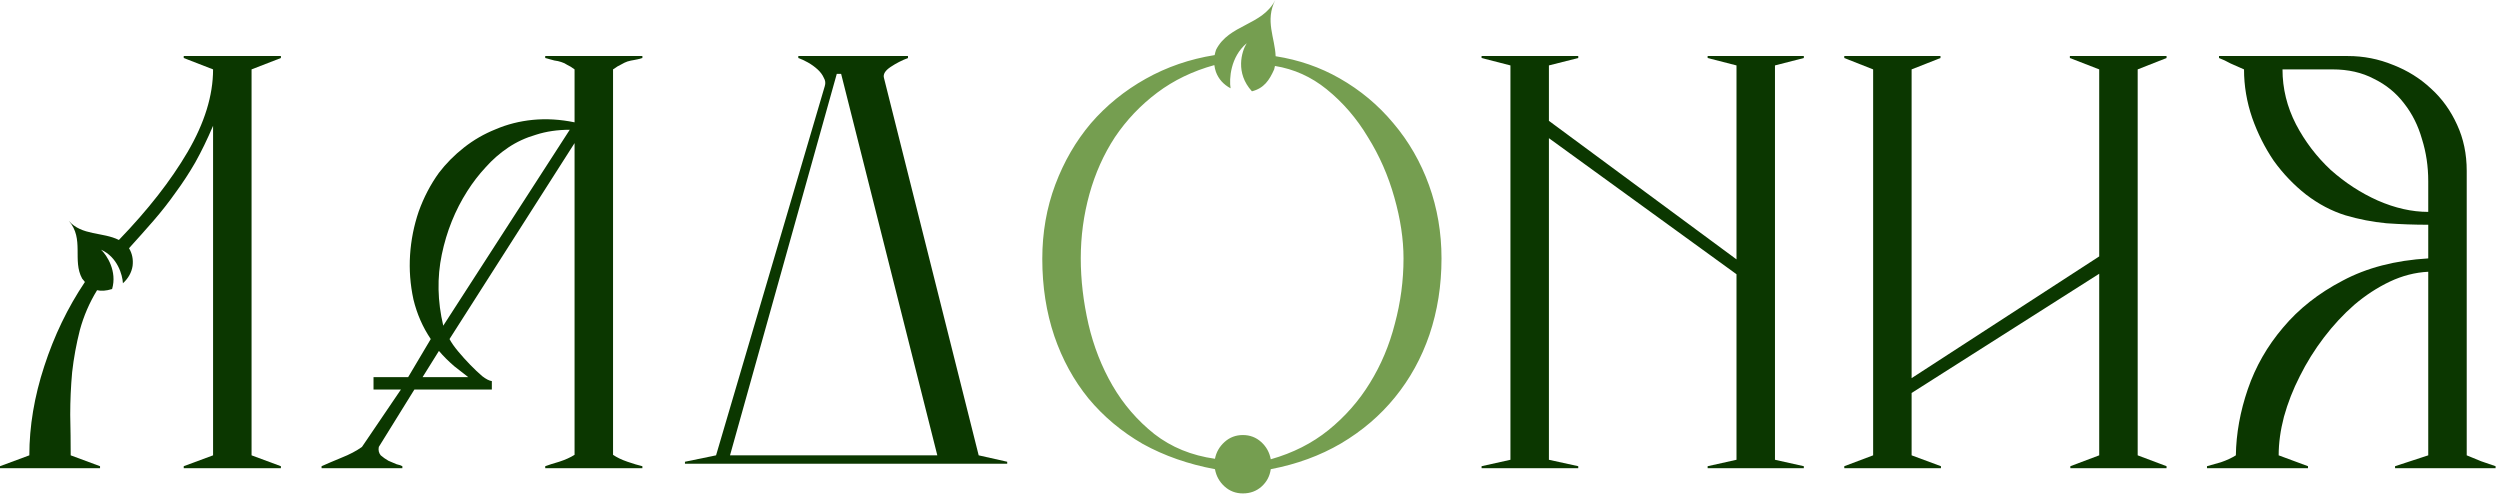
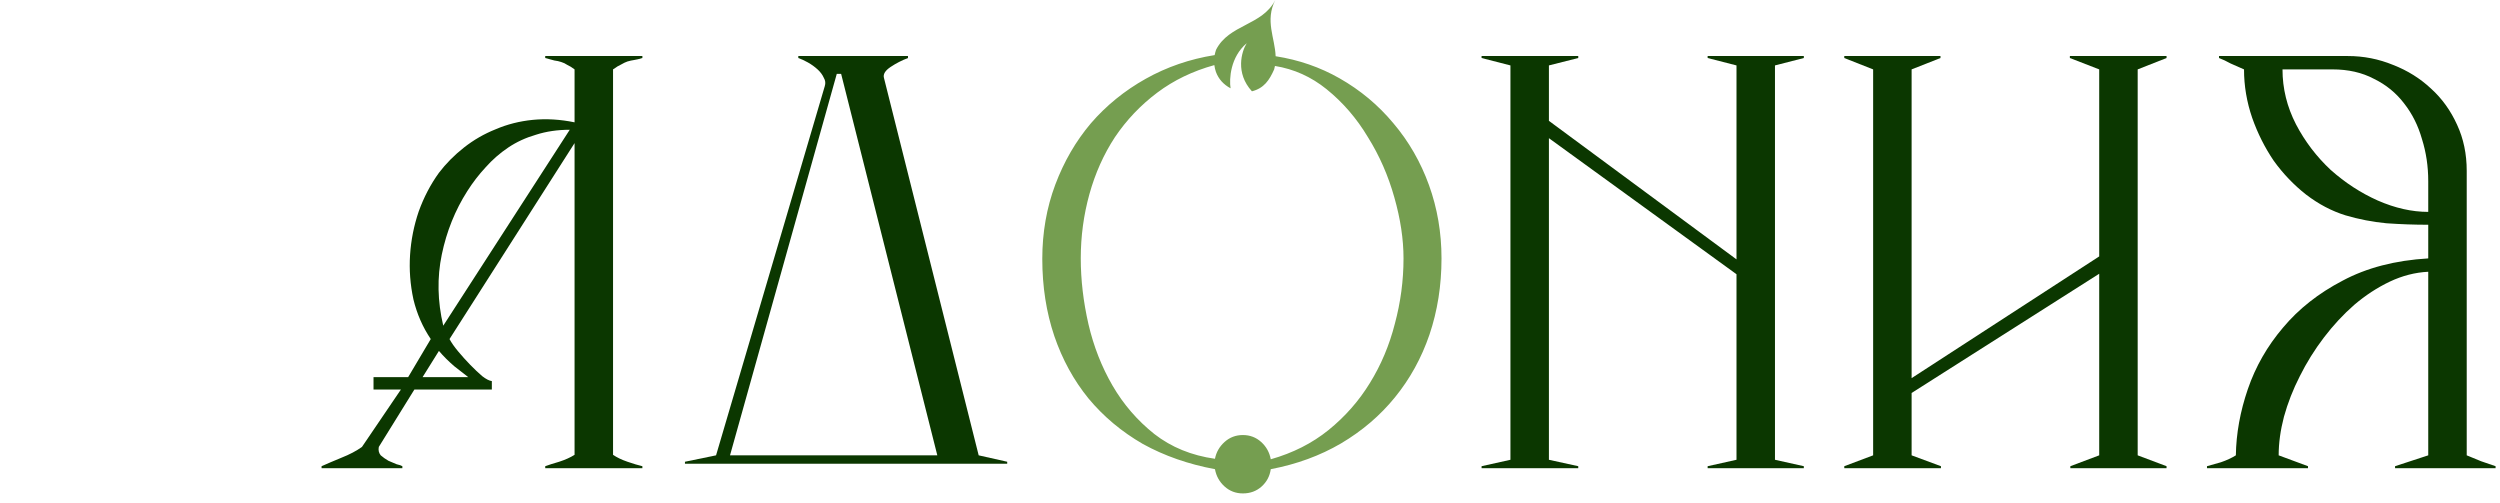
<svg xmlns="http://www.w3.org/2000/svg" width="189" height="38" viewBox="0 0 189 38" fill="none">
  <path fill-rule="evenodd" clip-rule="evenodd" d="M96.413 0C95.619 1.567 96.388 2.86 96.438 4.251C98.186 4.524 99.797 5.08 101.27 5.92C102.845 6.817 104.203 7.951 105.343 9.323C106.506 10.695 107.403 12.253 108.033 13.999C108.663 15.744 108.978 17.59 108.978 19.535C108.978 21.58 108.675 23.5 108.069 25.296C107.464 27.066 106.591 28.649 105.451 30.046C104.336 31.418 102.978 32.577 101.379 33.524C99.803 34.447 98.033 35.095 96.07 35.47C95.997 35.994 95.767 36.429 95.379 36.779C94.991 37.128 94.518 37.302 93.961 37.302C93.427 37.302 92.967 37.128 92.579 36.779C92.191 36.429 91.948 35.994 91.851 35.47C89.84 35.095 88.022 34.46 86.397 33.562C84.797 32.639 83.428 31.492 82.288 30.121C81.173 28.749 80.313 27.178 79.707 25.408C79.1 23.612 78.797 21.667 78.797 19.572C78.797 17.578 79.125 15.707 79.779 13.961C80.434 12.216 81.331 10.67 82.47 9.323C83.634 7.976 85.016 6.854 86.615 5.957C88.209 5.063 89.946 4.466 91.828 4.165C91.853 4.031 91.888 3.897 91.935 3.762C92.917 1.826 95.428 1.945 96.413 0ZM94.251 3.267C93.011 4.311 92.921 5.974 93.031 6.676C92.496 6.389 92.128 5.979 91.926 5.445C91.867 5.271 91.826 5.097 91.804 4.922C90.175 5.372 88.737 6.066 87.488 7.004C86.228 7.951 85.161 9.074 84.288 10.37C83.439 11.667 82.798 13.101 82.361 14.672C81.925 16.243 81.706 17.864 81.706 19.535C81.706 21.155 81.9 22.814 82.288 24.51C82.676 26.181 83.283 27.727 84.106 29.148C84.931 30.57 85.986 31.791 87.27 32.813C88.555 33.811 90.082 34.435 91.851 34.684C91.948 34.185 92.191 33.762 92.579 33.412C92.967 33.063 93.427 32.889 93.961 32.889C94.494 32.889 94.954 33.063 95.342 33.412C95.73 33.762 95.973 34.198 96.07 34.721C97.742 34.248 99.197 33.512 100.433 32.514C101.694 31.492 102.736 30.307 103.56 28.961C104.409 27.59 105.039 26.093 105.451 24.473C105.887 22.852 106.106 21.205 106.106 19.535C106.106 18.088 105.875 16.555 105.415 14.934C104.954 13.288 104.288 11.767 103.415 10.37C102.566 8.949 101.524 7.74 100.287 6.742C99.126 5.805 97.826 5.22 96.387 4.987C96.371 5.074 96.35 5.161 96.325 5.249C95.962 6.064 95.56 6.67 94.646 6.903C93.381 5.519 93.856 3.902 94.251 3.267Z" fill="#759E50" />
-   <path d="M21.236 4.386L19.018 5.246V34.423L21.236 35.245V35.395H13.89V35.245L16.108 34.423V9.51C15.672 10.533 15.224 11.455 14.763 12.278C14.303 13.076 13.806 13.837 13.272 14.56C12.763 15.283 12.206 15.994 11.6 16.692C11.037 17.34 10.422 18.031 9.754 18.766C9.995 19.17 10.085 19.617 10.024 20.107C9.945 20.604 9.701 21.04 9.293 21.415C9.263 20.801 8.891 19.435 7.64 18.877C8.092 19.307 8.866 20.51 8.475 21.851C8.003 21.997 7.637 22.01 7.339 21.939C6.76 22.884 6.326 23.89 6.036 24.958C5.77 26.006 5.575 27.066 5.454 28.139C5.357 29.21 5.309 30.282 5.309 31.355C5.333 32.427 5.345 33.449 5.345 34.423L7.563 35.245V35.395H0V35.245L2.218 34.423C2.218 32.228 2.594 29.983 3.345 27.689C4.094 25.38 5.118 23.257 6.419 21.318C6.346 21.233 6.277 21.146 6.209 21.058C5.453 19.684 6.388 18.064 5.203 16.697C6.178 17.822 7.786 17.534 8.988 18.142C11.187 15.865 12.919 13.649 14.181 11.493C15.466 9.298 16.108 7.216 16.108 5.246L13.89 4.386V4.236H21.236V4.386Z" fill="#0B3700" />
  <path fill-rule="evenodd" clip-rule="evenodd" d="M48.564 4.386C48.321 4.461 48.116 4.51 47.946 4.535C47.777 4.56 47.607 4.598 47.437 4.647C47.292 4.697 47.134 4.772 46.964 4.872C46.794 4.946 46.588 5.072 46.346 5.246V34.385C46.637 34.584 47.001 34.759 47.437 34.908C47.874 35.059 48.249 35.171 48.564 35.245V35.395H41.219V35.245C41.486 35.146 41.837 35.034 42.274 34.908C42.734 34.759 43.122 34.584 43.437 34.385V10.819L33.983 25.632C34.128 25.907 34.346 26.218 34.637 26.567C34.928 26.916 35.231 27.253 35.547 27.577C35.862 27.901 36.165 28.188 36.456 28.438C36.746 28.662 36.989 28.786 37.183 28.811V29.447H31.328L28.638 33.786C28.589 34.036 28.638 34.247 28.783 34.423C28.953 34.572 29.147 34.709 29.365 34.834C29.583 34.933 29.789 35.021 29.983 35.096C30.201 35.146 30.347 35.196 30.419 35.245V35.395H24.31V35.245C24.698 35.071 25.195 34.858 25.801 34.609C26.432 34.36 26.953 34.085 27.365 33.786L30.31 29.447H28.238V28.512H30.856L32.565 25.632C31.959 24.734 31.522 23.737 31.256 22.639C31.013 21.517 30.928 20.395 31.001 19.273C31.074 18.151 31.292 17.053 31.656 15.982C32.044 14.909 32.553 13.936 33.183 13.064C33.716 12.365 34.346 11.729 35.074 11.156C35.801 10.583 36.601 10.121 37.474 9.772C38.346 9.398 39.28 9.161 40.274 9.062C41.292 8.962 42.346 9.024 43.437 9.248V5.246C43.243 5.097 43.061 4.984 42.891 4.909C42.746 4.809 42.589 4.735 42.419 4.685C42.274 4.635 42.104 4.598 41.91 4.573C41.716 4.523 41.486 4.461 41.219 4.386V4.236H48.564V4.386ZM31.947 28.512H35.401C35.134 28.313 34.783 28.038 34.346 27.689C33.91 27.315 33.522 26.929 33.183 26.529L31.947 28.512ZM43.073 9.81C42.153 9.81 41.304 9.934 40.528 10.183C39.752 10.408 39.049 10.732 38.419 11.156C37.789 11.58 37.219 12.079 36.71 12.652C36.201 13.201 35.74 13.799 35.328 14.448C34.407 15.894 33.765 17.49 33.401 19.236C33.037 20.981 33.074 22.777 33.51 24.622L43.073 9.81Z" fill="#0B3700" />
-   <path d="M119.316 4.386L117.098 4.946V9.136L131.279 19.609V4.946L129.097 4.386V4.236H136.369V4.386L134.188 4.946V34.759L136.369 35.245V35.395H129.097V35.245L131.279 34.759V20.732L117.098 10.446V34.759L119.316 35.245V35.395H112.007V35.245L114.189 34.759V4.946L112.007 4.386V4.236H119.316V4.386Z" fill="#0B3700" />
+   <path d="M119.316 4.386L117.098 4.946V9.136L131.279 19.609V4.946L129.097 4.386V4.236H136.369V4.386L134.188 4.946V34.759L136.369 35.245V35.395H129.097V35.245L131.279 34.759V20.732L117.098 10.446V34.759L119.316 35.245V35.395H112.007V35.245L114.189 34.759V4.946L112.007 4.386V4.236H119.316V4.386" fill="#0B3700" />
  <path d="M146.7 4.386L144.518 5.246V28.587L158.7 19.385V5.246L156.482 4.386V4.236H163.791V4.386L161.609 5.246V34.423L163.791 35.245V35.395H156.518V35.245L158.7 34.423V20.695L144.518 29.709V34.423L146.736 35.245V35.395H139.428V35.245L141.609 34.423V5.246L139.428 4.386V4.236H146.7V4.386Z" fill="#0B3700" />
  <path fill-rule="evenodd" clip-rule="evenodd" d="M177.503 4.236C178.69 4.236 179.83 4.461 180.921 4.909C182.012 5.333 182.97 5.932 183.793 6.705C184.618 7.453 185.272 8.363 185.757 9.435C186.242 10.482 186.484 11.642 186.484 12.914V34.423C186.775 34.547 187.139 34.697 187.575 34.871C188.036 35.021 188.4 35.146 188.666 35.245V35.395H181.066V35.245L183.575 34.423V20.545C182.582 20.595 181.612 20.844 180.666 21.292C179.721 21.742 178.824 22.328 177.976 23.051C177.151 23.774 176.388 24.597 175.684 25.52C174.982 26.442 174.376 27.415 173.867 28.438C173.357 29.435 172.957 30.458 172.667 31.505C172.4 32.527 172.267 33.499 172.267 34.423L174.485 35.245V35.395H166.848V35.245C167.115 35.171 167.466 35.07 167.903 34.946C168.339 34.796 168.715 34.622 169.031 34.423C169.055 32.777 169.358 31.105 169.939 29.41C170.521 27.714 171.406 26.168 172.594 24.771C173.782 23.35 175.284 22.166 177.103 21.218C178.921 20.245 181.078 19.684 183.575 19.535V16.991C182.533 16.991 181.478 16.954 180.412 16.879C179.369 16.779 178.339 16.58 177.321 16.28C176.279 15.957 175.284 15.433 174.339 14.71C173.418 13.986 172.606 13.139 171.903 12.166C171.224 11.168 170.679 10.084 170.266 8.911C169.855 7.715 169.648 6.492 169.648 5.246C169.309 5.097 168.97 4.946 168.63 4.797C168.315 4.622 168.024 4.486 167.757 4.386V4.236H177.503ZM172.557 5.246C172.557 6.693 172.897 8.077 173.576 9.398C174.255 10.695 175.127 11.841 176.194 12.839C177.285 13.812 178.472 14.585 179.757 15.159C181.066 15.732 182.339 16.019 183.575 16.019V13.7C183.575 12.577 183.417 11.518 183.103 10.52C182.812 9.497 182.363 8.6 181.757 7.827C181.151 7.029 180.387 6.405 179.466 5.957C178.569 5.483 177.527 5.246 176.339 5.246H172.557Z" fill="#0B3700" />
  <path fill-rule="evenodd" clip-rule="evenodd" d="M68.643 4.386C68.182 4.56 67.746 4.784 67.334 5.058C66.922 5.333 66.752 5.607 66.825 5.881L73.988 34.423L76.145 34.908V35.059H51.783V34.908L54.134 34.423L62.352 6.517C62.425 6.293 62.4 6.081 62.279 5.881C62.182 5.657 62.025 5.445 61.807 5.246C61.589 5.046 61.346 4.872 61.08 4.722C60.813 4.573 60.57 4.461 60.352 4.386V4.236H68.643V4.386ZM55.189 34.423H70.861L63.589 5.582H63.261L55.189 34.423Z" fill="#0B3700" />
</svg>